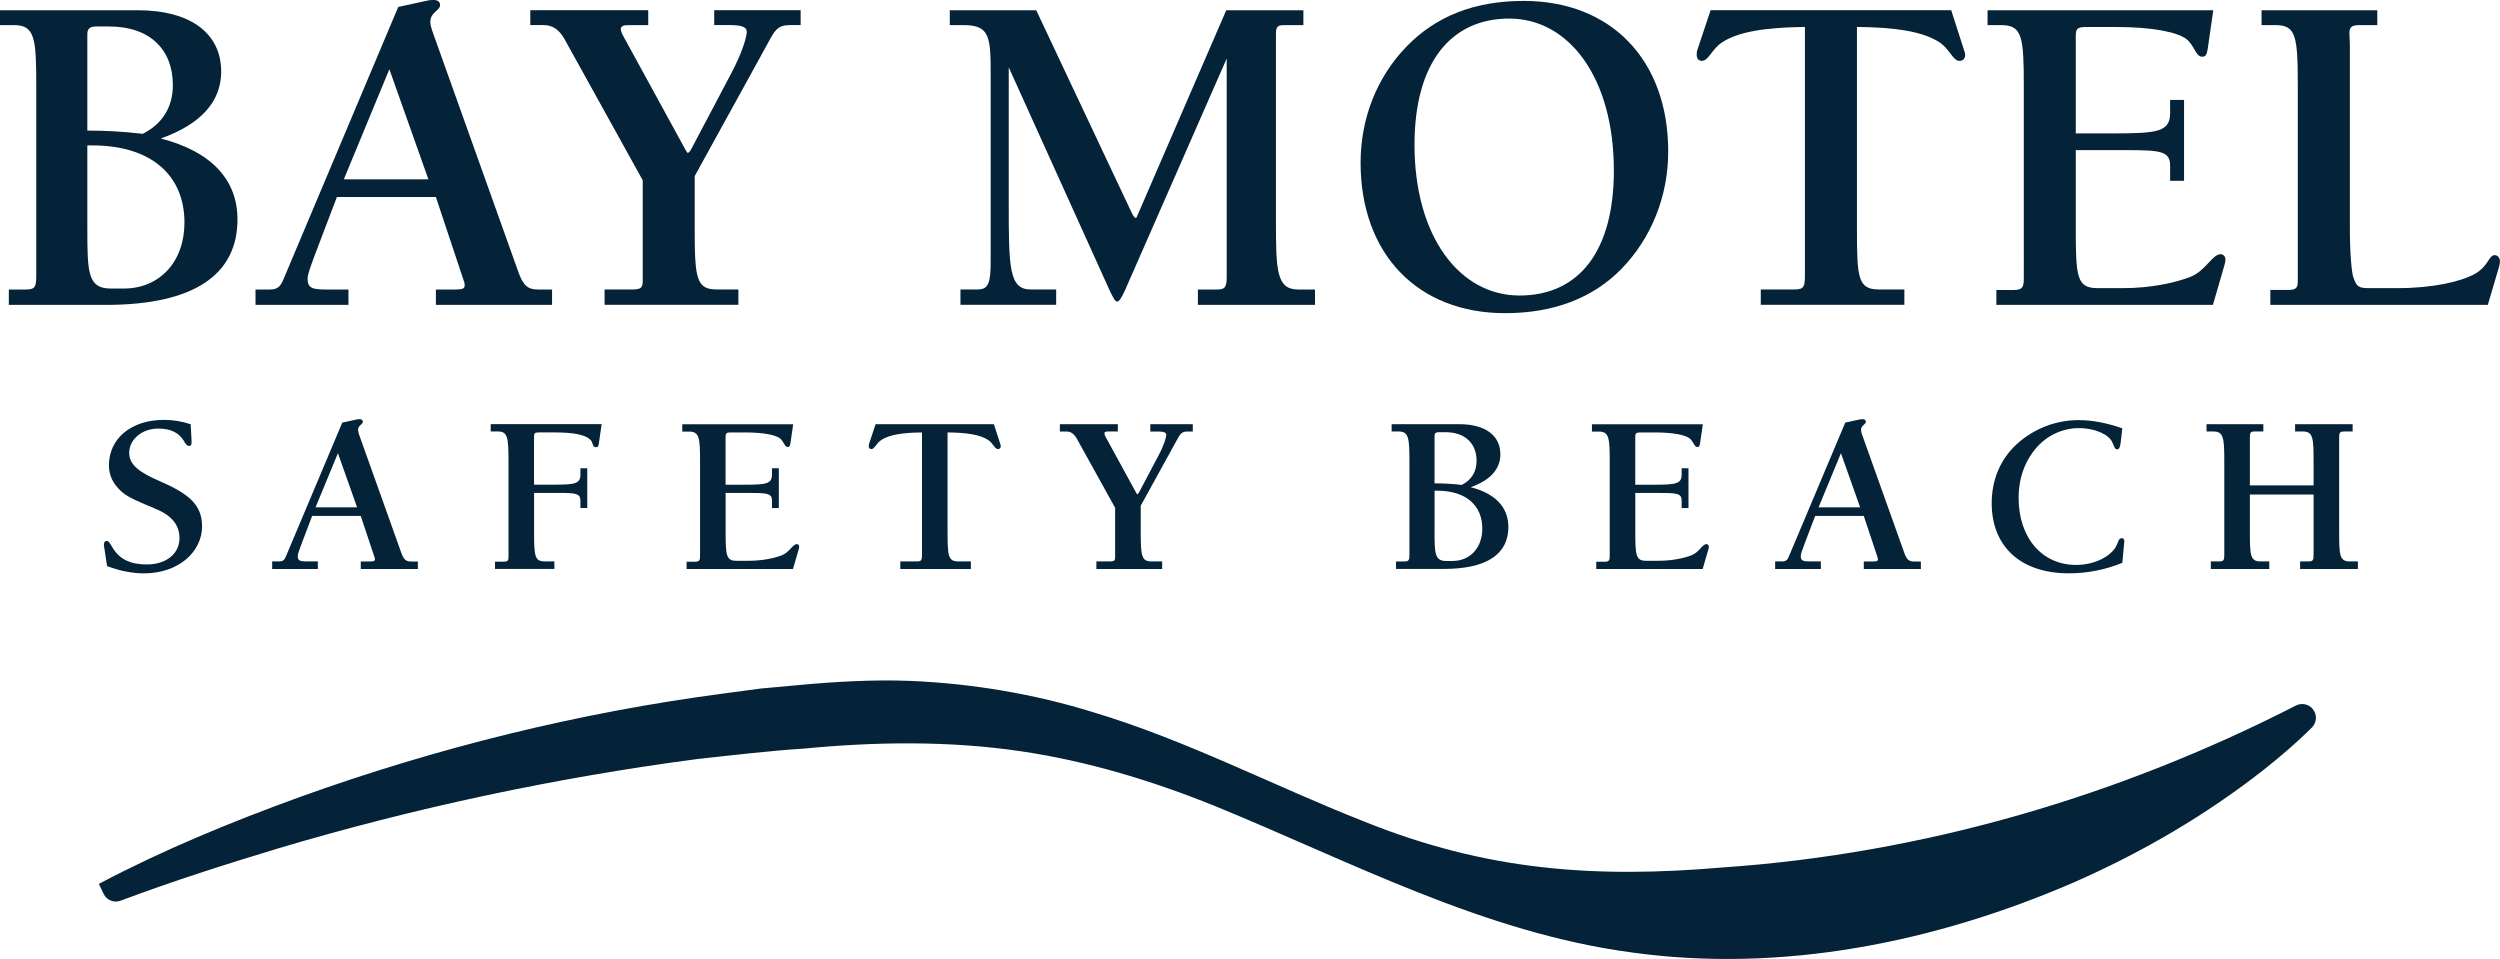
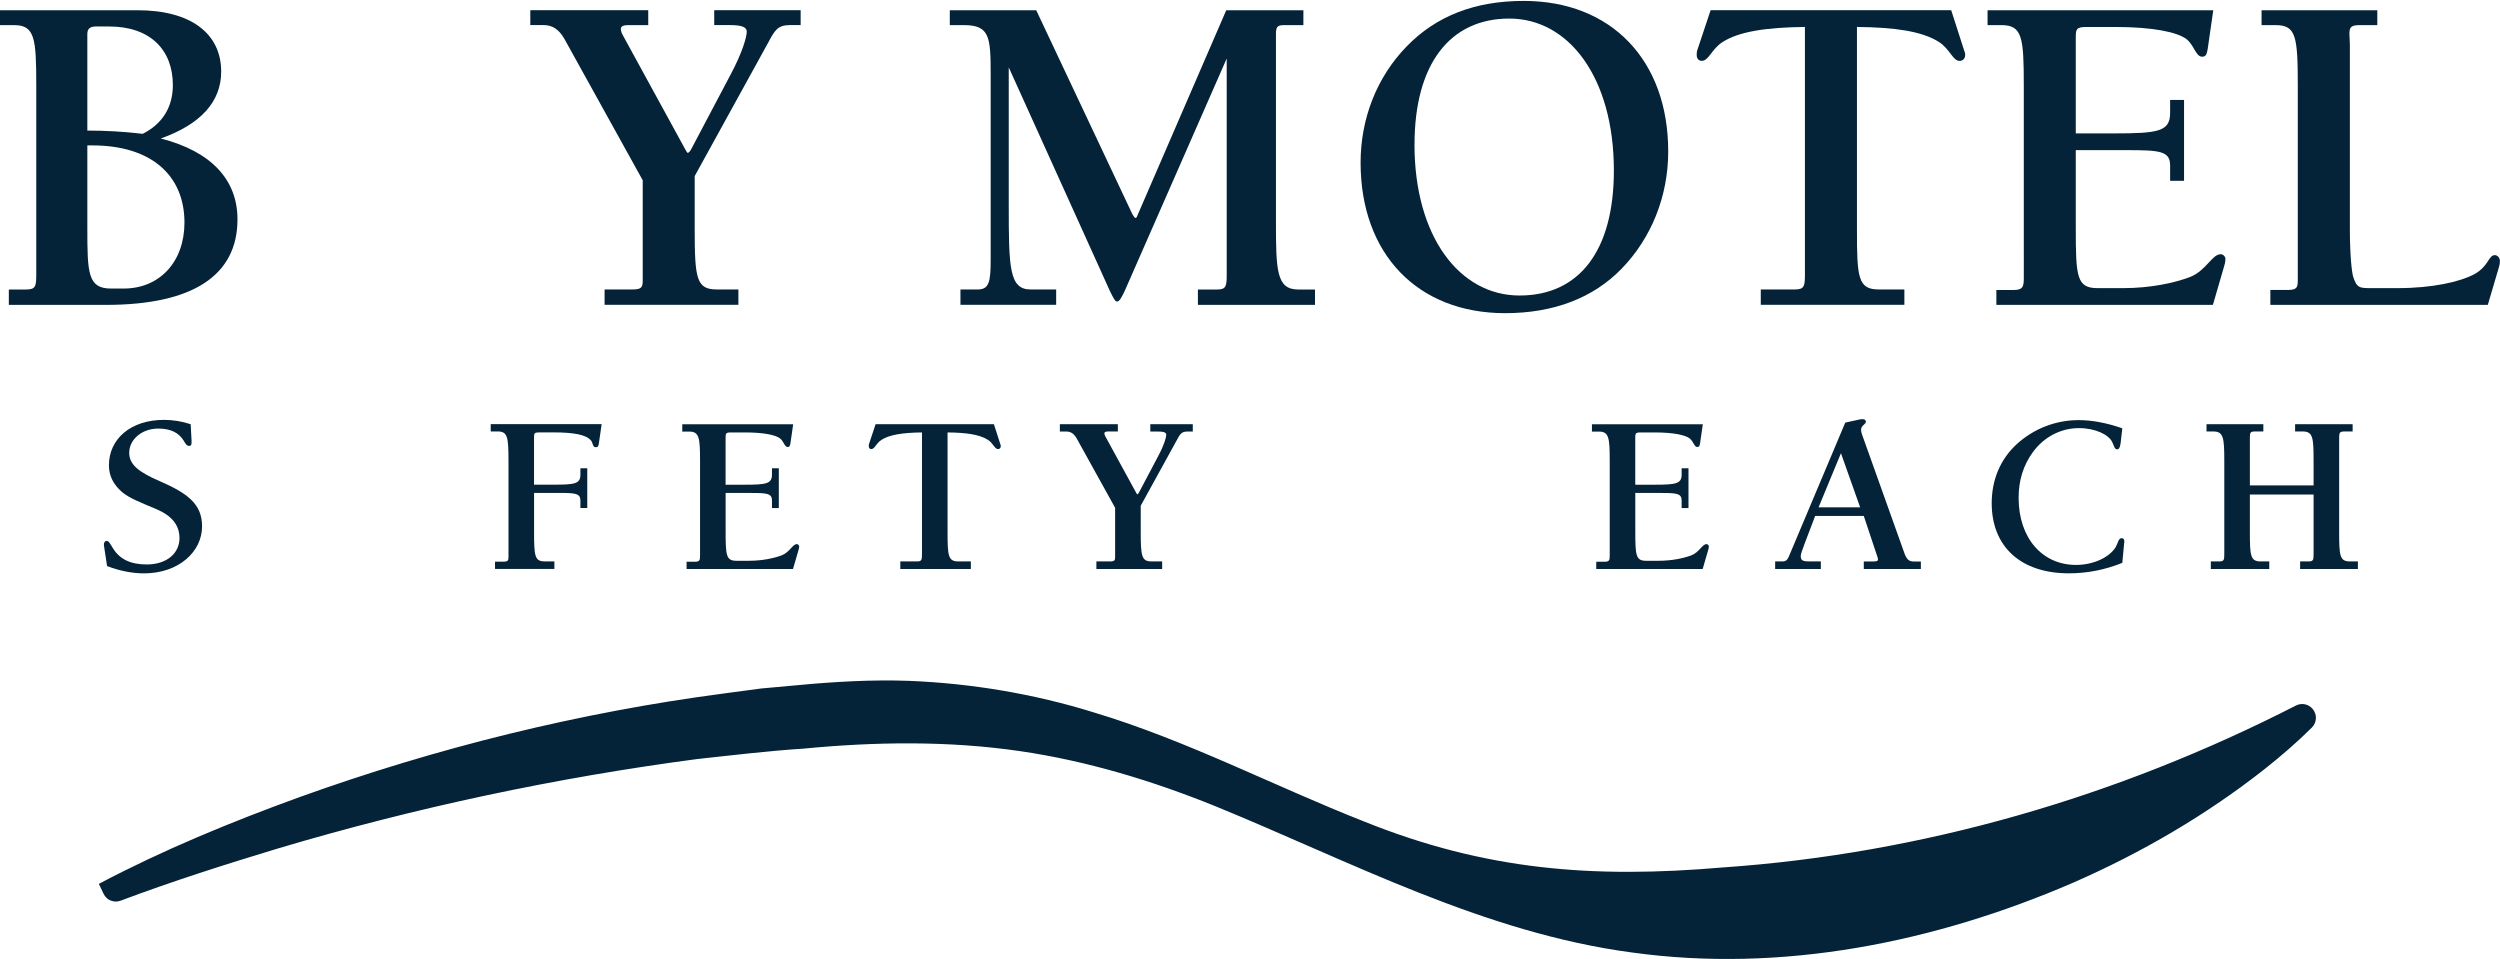
<svg xmlns="http://www.w3.org/2000/svg" id="Layer_2" data-name="Layer 2" viewBox="0 0 603.1 231.35">
  <defs>
    <style>      .cls-1 {        fill: #042338;      }    </style>
  </defs>
  <g id="Layer_1-2" data-name="Layer 1">
    <g>
      <g>
        <path class="cls-1" d="m2.13,69.84h4.15c2.35,0,2.47-.78,2.47-3.81V20.74c0-11.55-.34-14.68-5.38-14.68H0v-3.59h33.18c13,0,20.18,5.72,20.18,14.8,0,7.17-4.82,12.67-14.57,16.14,12.22,3.14,18.5,9.98,18.5,19.51,0,13.45-10.65,20.63-31.72,20.63H2.13v-3.7Zm32.28-37.55c4.71-2.35,7.29-6.39,7.29-11.77,0-8.52-5.49-14.13-15.36-14.13h-3.25c-1.35,0-2.02.56-2.02,1.79v23.32c4.15,0,8.63.22,13.34.78Zm-13.34,22.64c0,10.99.11,14.68,5.72,14.68h3.03c8.74,0,14.68-6.5,14.68-15.92,0-11.43-8.07-18.61-22.2-18.61h-1.23v19.84Z" />
-         <path class="cls-1" d="m133.17,73.54h-28.02v-3.7h4.82c1.57,0,2.13-.22,2.13-1.01,0-.45-.11-.9-.34-1.46l-6.61-19.84h-23.88l-5.16,13.56c-1.12,3.03-1.91,5.04-1.91,6.17,0,2.24,1.23,2.58,4.37,2.58h5.49v3.7h-22.42v-3.7h3.48c1.91,0,2.58-.78,3.36-2.69L96.07,1.68l7.17-1.57c.45-.11.9-.11,1.46-.11.9,0,1.46.45,1.46,1.23,0,1.35-2.35,1.68-2.35,4.04,0,.67.22,1.34.45,2.13l20.74,58.07c1.23,3.59,2.47,4.37,4.82,4.37h3.36v3.7Zm-50.22-30.27h20.4l-9.42-26.57-10.99,26.57Z" />
        <path class="cls-1" d="m156.38,2.47v3.59h-4.93c-1.12,0-1.68.34-1.68.9,0,.34.11.9.56,1.68l15.02,27.46c.34.56.45.78.56.78.22,0,.56-.34.9-1.01l9.53-18.05c2.8-5.27,3.81-8.97,3.81-10.2,0-1.12-1.34-1.57-4.04-1.57h-3.81v-3.59h20.85v3.59h-2.58c-3.03,0-3.7,1.35-5.27,4.26l-17.71,32.17v12.78c0,12.11.45,14.57,5.38,14.57h5.16v3.7h-32.28v-3.7h6.73c2.24,0,2.47-.56,2.47-2.24v-24.1l-18.94-34.19c-1.23-2.13-2.8-3.25-4.93-3.25h-3.25v-3.59h28.47Z" />
        <path class="cls-1" d="m249.98,2.47l23.2,49.21c.34.56.56.9.78.9s.34-.34.56-.9l21.3-49.21h18.61v3.59h-4.71c-1.68,0-1.91.56-1.91,2.24v44.95c0,11.99.11,16.59,5.38,16.59h4.04v3.7h-28.25v-3.7h4.71c2.13,0,2.24-.9,2.24-3.59V14.12l-24.55,55.94c-.78,1.68-1.34,2.69-1.91,2.69-.45,0-.9-.9-1.68-2.47l-24.44-54.03v33.18c0,15.13.11,20.4,5.27,20.4h6.17v3.7h-23.09v-3.7h4.15c2.69,0,3.14-1.68,3.14-7.06V18.05c0-9.19-.22-11.99-6.5-11.99h-3.36v-3.59h20.85Z" />
        <path class="cls-1" d="m339.33,11.21c7.06-7.29,16.37-10.99,28.25-10.99,21.07,0,34.86,14.24,34.86,36.32,0,10.76-4.04,20.85-11.21,28.25-6.84,7.06-16.37,10.76-28.14,10.76-21.07,0-34.86-14.24-34.86-36.32,0-10.65,3.92-20.63,11.1-28.02Zm1.9,23.65c0,22.2,10.87,36.43,25.34,36.43s22.76-10.87,22.76-30.15c0-22.42-10.87-36.66-25.22-36.66s-22.87,10.99-22.87,30.38Z" />
        <path class="cls-1" d="m470.71,2.47l3.03,9.42c.22.56.34,1.01.34,1.34,0,.9-.56,1.46-1.34,1.46-1.68,0-2.35-2.91-5.04-4.6-4.15-2.58-10.54-3.48-19.73-3.59v48.76c0,11.66.22,14.57,5.27,14.57h6.17v3.7h-34.64v-3.7h8.18c2.35,0,2.47-.78,2.47-3.81V6.5c-9.42.11-16.03,1.12-19.95,3.7-2.58,1.68-3.25,4.48-4.93,4.48-.78,0-1.23-.56-1.23-1.46,0-.34,0-.78.22-1.34l3.14-9.42h58.07Z" />
        <path class="cls-1" d="m533.93,2.47l-1.34,9.3c-.22,1.35-.45,1.91-1.34,1.91-1.57,0-1.91-2.8-3.81-4.26-2.24-1.68-8.07-2.91-17.15-2.91h-6.95c-2.47,0-2.58.56-2.58,2.47v23.2h9.42c10.43,0,13.34-.45,13.34-4.93v-3.14h3.36v19.51h-3.36v-3.7c0-3.48-2.47-3.7-10.43-3.7h-12.33v18.72c0,11.88.22,14.57,5.27,14.57h6.17c6.5,0,12.33-1.23,16.14-2.69,3.92-1.57,5.27-5.49,7.4-5.49.56,0,1.12.56,1.12,1.12,0,.22,0,.67-.22,1.46l-2.8,9.64h-52.24v-3.59h4.15c2.24,0,2.47-.78,2.47-2.91V20.74c0-11.66-.34-14.68-5.38-14.68h-3.36v-3.59h54.48Z" />
        <path class="cls-1" d="m573.5,2.47v3.59h-4.26c-2.13,0-2.47.56-2.47,2.13,0,.67.11,1.46.11,2.58v44.17c0,6.61.45,10.54.78,11.77.9,2.8,1.57,2.8,4.48,2.8h6.28c8.52,0,15.02-1.57,18.27-3.25,3.7-1.91,3.59-4.71,5.16-4.71.67,0,1.23.67,1.23,1.46,0,.11,0,.78-.34,1.79l-2.58,8.74h-52.46v-3.59h4.15c2.24,0,2.47-.56,2.47-2.35V20.74c0-12.11-.45-14.68-5.38-14.68h-3.36v-3.59h27.91Z" />
      </g>
      <g>
        <path class="cls-1" d="m46.21,106.41v.33c0,.55-.11.83-.55.83-.66,0-.88-.5-1.38-1.32-1.21-1.93-3.2-2.86-6.11-2.86-4.02,0-7,2.7-7,5.84,0,2.97,2.53,4.74,7.33,6.83,6.72,2.92,10.25,5.51,10.25,10.91,0,6.06-5.56,11.35-14.05,11.35-2.64,0-5.73-.55-8.87-1.76l-.72-4.74c0-.17-.05-.28-.05-.39,0-.61.28-.94.66-.94.55,0,.83.66,1.49,1.71,1.65,2.7,4.24,3.97,8.21,3.97,4.74,0,7.88-2.64,7.88-6.34,0-3.14-1.82-5.4-5.56-7-3.8-1.6-6.67-2.7-8.37-4.19-2.04-1.82-3.09-3.86-3.09-6.39,0-6.34,5.23-10.96,13.28-10.96,2.09,0,4.24.33,6.44,1.05l.22,4.08Z" />
-         <path class="cls-1" d="m100.8,137.26h-13.77v-1.82h2.37c.77,0,1.05-.11,1.05-.5,0-.22-.05-.44-.17-.72l-3.25-9.75h-11.73l-2.53,6.67c-.55,1.49-.94,2.48-.94,3.03,0,1.1.61,1.27,2.15,1.27h2.7v1.82h-11.02v-1.82h1.71c.94,0,1.27-.39,1.65-1.32l13.55-32.17,3.53-.77c.22-.05.44-.05.72-.05.44,0,.72.22.72.61,0,.66-1.16.83-1.16,1.98,0,.33.11.66.22,1.05l10.19,28.54c.61,1.76,1.21,2.15,2.37,2.15h1.65v1.82Zm-24.68-14.87h10.03l-4.63-13.06-5.4,13.06Z" />
        <path class="cls-1" d="m145.14,102.33l-.66,4.57c-.11.72-.22.99-.72.99-.88,0-.66-1.05-1.21-1.65-1.16-1.38-4.13-1.93-9.03-1.93h-3.42c-1.21,0-1.27.22-1.27,1.21v11.4h4.63c5.12,0,6.56-.17,6.56-2.42v-1.54h1.65v9.59h-1.65v-1.82c0-1.71-1.27-1.82-5.18-1.82h-6v9.36c0,5.95.17,7.16,2.59,7.16h2.31v1.82h-14.32v-1.76h2.04c1.1,0,1.21-.28,1.21-1.16v-23.03c0-5.95-.22-7.22-2.64-7.22h-1.65v-1.76h26.77Z" />
        <path class="cls-1" d="m191.35,102.33l-.66,4.57c-.11.66-.22.94-.66.94-.77,0-.94-1.38-1.87-2.09-1.1-.83-3.97-1.43-8.43-1.43h-3.42c-1.21,0-1.27.28-1.27,1.21v11.4h4.63c5.12,0,6.56-.22,6.56-2.42v-1.54h1.65v9.59h-1.65v-1.82c0-1.71-1.21-1.82-5.12-1.82h-6.06v9.2c0,5.84.11,7.16,2.59,7.16h3.03c3.2,0,6.06-.61,7.93-1.32,1.93-.77,2.59-2.7,3.64-2.7.28,0,.55.28.55.55,0,.11,0,.33-.11.72l-1.38,4.74h-25.67v-1.76h2.04c1.1,0,1.21-.39,1.21-1.43v-22.75c0-5.73-.17-7.22-2.64-7.22h-1.65v-1.76h26.77Z" />
        <path class="cls-1" d="m239.77,102.33l1.49,4.63c.11.28.17.5.17.66,0,.44-.28.72-.66.72-.83,0-1.16-1.43-2.48-2.26-2.04-1.27-5.18-1.71-9.7-1.76v23.96c0,5.73.11,7.16,2.59,7.16h3.03v1.82h-17.02v-1.82h4.02c1.16,0,1.21-.39,1.21-1.87v-29.25c-4.63.05-7.88.55-9.81,1.82-1.27.83-1.6,2.2-2.42,2.2-.39,0-.61-.28-.61-.72,0-.17,0-.38.11-.66l1.54-4.63h28.54Z" />
        <path class="cls-1" d="m269.67,102.33v1.76h-2.42c-.55,0-.83.17-.83.44,0,.17.05.44.28.83l7.38,13.5c.17.28.22.39.28.39.11,0,.28-.17.44-.5l4.68-8.87c1.38-2.59,1.87-4.41,1.87-5.01,0-.55-.66-.77-1.98-.77h-1.87v-1.76h10.25v1.76h-1.27c-1.49,0-1.82.66-2.59,2.09l-8.7,15.81v6.28c0,5.95.22,7.16,2.64,7.16h2.53v1.82h-15.87v-1.82h3.31c1.1,0,1.21-.28,1.21-1.1v-11.84l-9.31-16.8c-.61-1.05-1.38-1.6-2.42-1.6h-1.6v-1.76h13.99Z" />
-         <path class="cls-1" d="m336.76,135.44h2.04c1.16,0,1.21-.39,1.21-1.87v-22.26c0-5.67-.17-7.22-2.64-7.22h-1.65v-1.76h16.31c6.39,0,9.92,2.81,9.92,7.27,0,3.53-2.37,6.23-7.16,7.93,6.01,1.54,9.09,4.9,9.09,9.58,0,6.61-5.23,10.14-15.59,10.14h-11.51v-1.82Zm15.87-18.46c2.31-1.16,3.58-3.14,3.58-5.78,0-4.19-2.7-6.94-7.55-6.94h-1.6c-.66,0-.99.28-.99.88v11.46c2.04,0,4.24.11,6.56.38Zm-6.56,11.13c0,5.4.05,7.22,2.81,7.22h1.49c4.3,0,7.22-3.2,7.22-7.82,0-5.62-3.97-9.14-10.91-9.14h-.6v9.75Z" />
        <path class="cls-1" d="m410.79,102.33l-.66,4.57c-.11.66-.22.94-.66.94-.77,0-.94-1.38-1.87-2.09-1.1-.83-3.97-1.43-8.43-1.43h-3.41c-1.21,0-1.27.28-1.27,1.21v11.4h4.63c5.12,0,6.56-.22,6.56-2.42v-1.54h1.65v9.59h-1.65v-1.82c0-1.71-1.21-1.82-5.12-1.82h-6.06v9.2c0,5.84.11,7.16,2.59,7.16h3.03c3.2,0,6.06-.61,7.93-1.32,1.93-.77,2.59-2.7,3.64-2.7.27,0,.55.28.55.55,0,.11,0,.33-.11.72l-1.38,4.74h-25.67v-1.76h2.04c1.1,0,1.21-.39,1.21-1.43v-22.75c0-5.73-.17-7.22-2.64-7.22h-1.65v-1.76h26.77Z" />
        <path class="cls-1" d="m463.39,137.26h-13.77v-1.82h2.37c.77,0,1.05-.11,1.05-.5,0-.22-.06-.44-.17-.72l-3.25-9.75h-11.73l-2.54,6.67c-.55,1.49-.94,2.48-.94,3.03,0,1.1.61,1.27,2.15,1.27h2.7v1.82h-11.02v-1.82h1.71c.94,0,1.27-.39,1.65-1.32l13.55-32.17,3.53-.77c.22-.05.44-.05.72-.05.44,0,.72.22.72.61,0,.66-1.16.83-1.16,1.98,0,.33.11.66.22,1.05l10.19,28.54c.61,1.76,1.21,2.15,2.37,2.15h1.65v1.82Zm-24.68-14.87h10.03l-4.63-13.06-5.4,13.06Z" />
        <path class="cls-1" d="m511.53,107.13c-.11.88-.39,1.27-.77,1.27-.66,0-.72-.77-1.21-1.76-.83-1.76-4.02-3.36-8.04-3.36-4.3,0-8.43,2.09-11.13,5.84-2.26,3.09-3.41,6.78-3.41,10.96,0,9.75,5.73,16.2,13.83,16.2,4.41,0,8.15-1.93,9.59-4.3.6-1.05.66-2.15,1.43-2.15.39,0,.66.22.66.77,0,.11-.05.28-.05.44l-.44,4.74c-4.08,1.65-8.37,2.53-12.89,2.53-11.68,0-18.62-6.5-18.62-16.91,0-5.67,2.09-10.63,6.06-14.27,4.13-3.75,9.42-5.78,14.87-5.78,3.31,0,6.78.66,10.58,1.98l-.44,3.8Z" />
        <path class="cls-1" d="m546.01,102.33v1.76h-2.09c-1.05,0-1.16.33-1.16,1.38v11.62h15.37v-5.78c0-5.62-.11-7.22-2.59-7.22h-1.87v-1.76h13.88v1.76h-2.04c-1.16,0-1.21.39-1.21,1.6v22.59c0,5.73.11,7.16,2.59,7.16h1.93v1.82h-13.94v-1.82h2.04c1.16,0,1.21-.39,1.21-1.87v-14.27h-15.37v8.98c0,5.73.11,7.16,2.59,7.16h2.09v1.82h-14.1v-1.82h2.04c1.16,0,1.21-.39,1.21-1.87v-22.26c0-5.67-.17-7.22-2.64-7.22h-1.65v-1.76h13.72Z" />
      </g>
    </g>
    <path class="cls-1" d="m23.84,213.23c15.45-8.18,32.02-14.98,48.44-20.94,33.12-11.92,67.61-20.45,102.58-25.03,0,0,8.77-1.17,8.77-1.17,0,0,8.81-.8,8.81-.8,8.74-.83,18.15-1.37,26.88-1.04,15.05.6,30.17,3.15,44.48,7.59,22.48,6.74,43.63,17.83,65.28,26.34,29.37,11.83,55.4,13.76,86.55,11.08,48.14-3.32,95.28-17.06,138.25-39.06,1.39-.71,3.08-.35,4.05.86.02.02.04.04.05.07,1.05,1.32.92,3.21-.27,4.39-3.61,3.58-7.37,6.82-11.3,9.94-14.12,11.13-29.79,20.26-46.26,27.47-33.32,14.4-70.25,21.89-106.52,16.84-35.7-4.75-67.9-21.99-100.68-35.38-15.08-6.08-30.75-10.83-46.84-13.18-17.28-2.53-35.01-2.28-52.37-.6-7.61.46-18.02,1.68-25.6,2.51-34.04,4.5-67.97,11.71-100.94,21.52-12.65,3.82-25.72,7.98-38.1,12.64-1.6.6-3.38-.11-4.11-1.65-.58-1.22-1.14-2.39-1.14-2.39h0Z" />
  </g>
</svg>